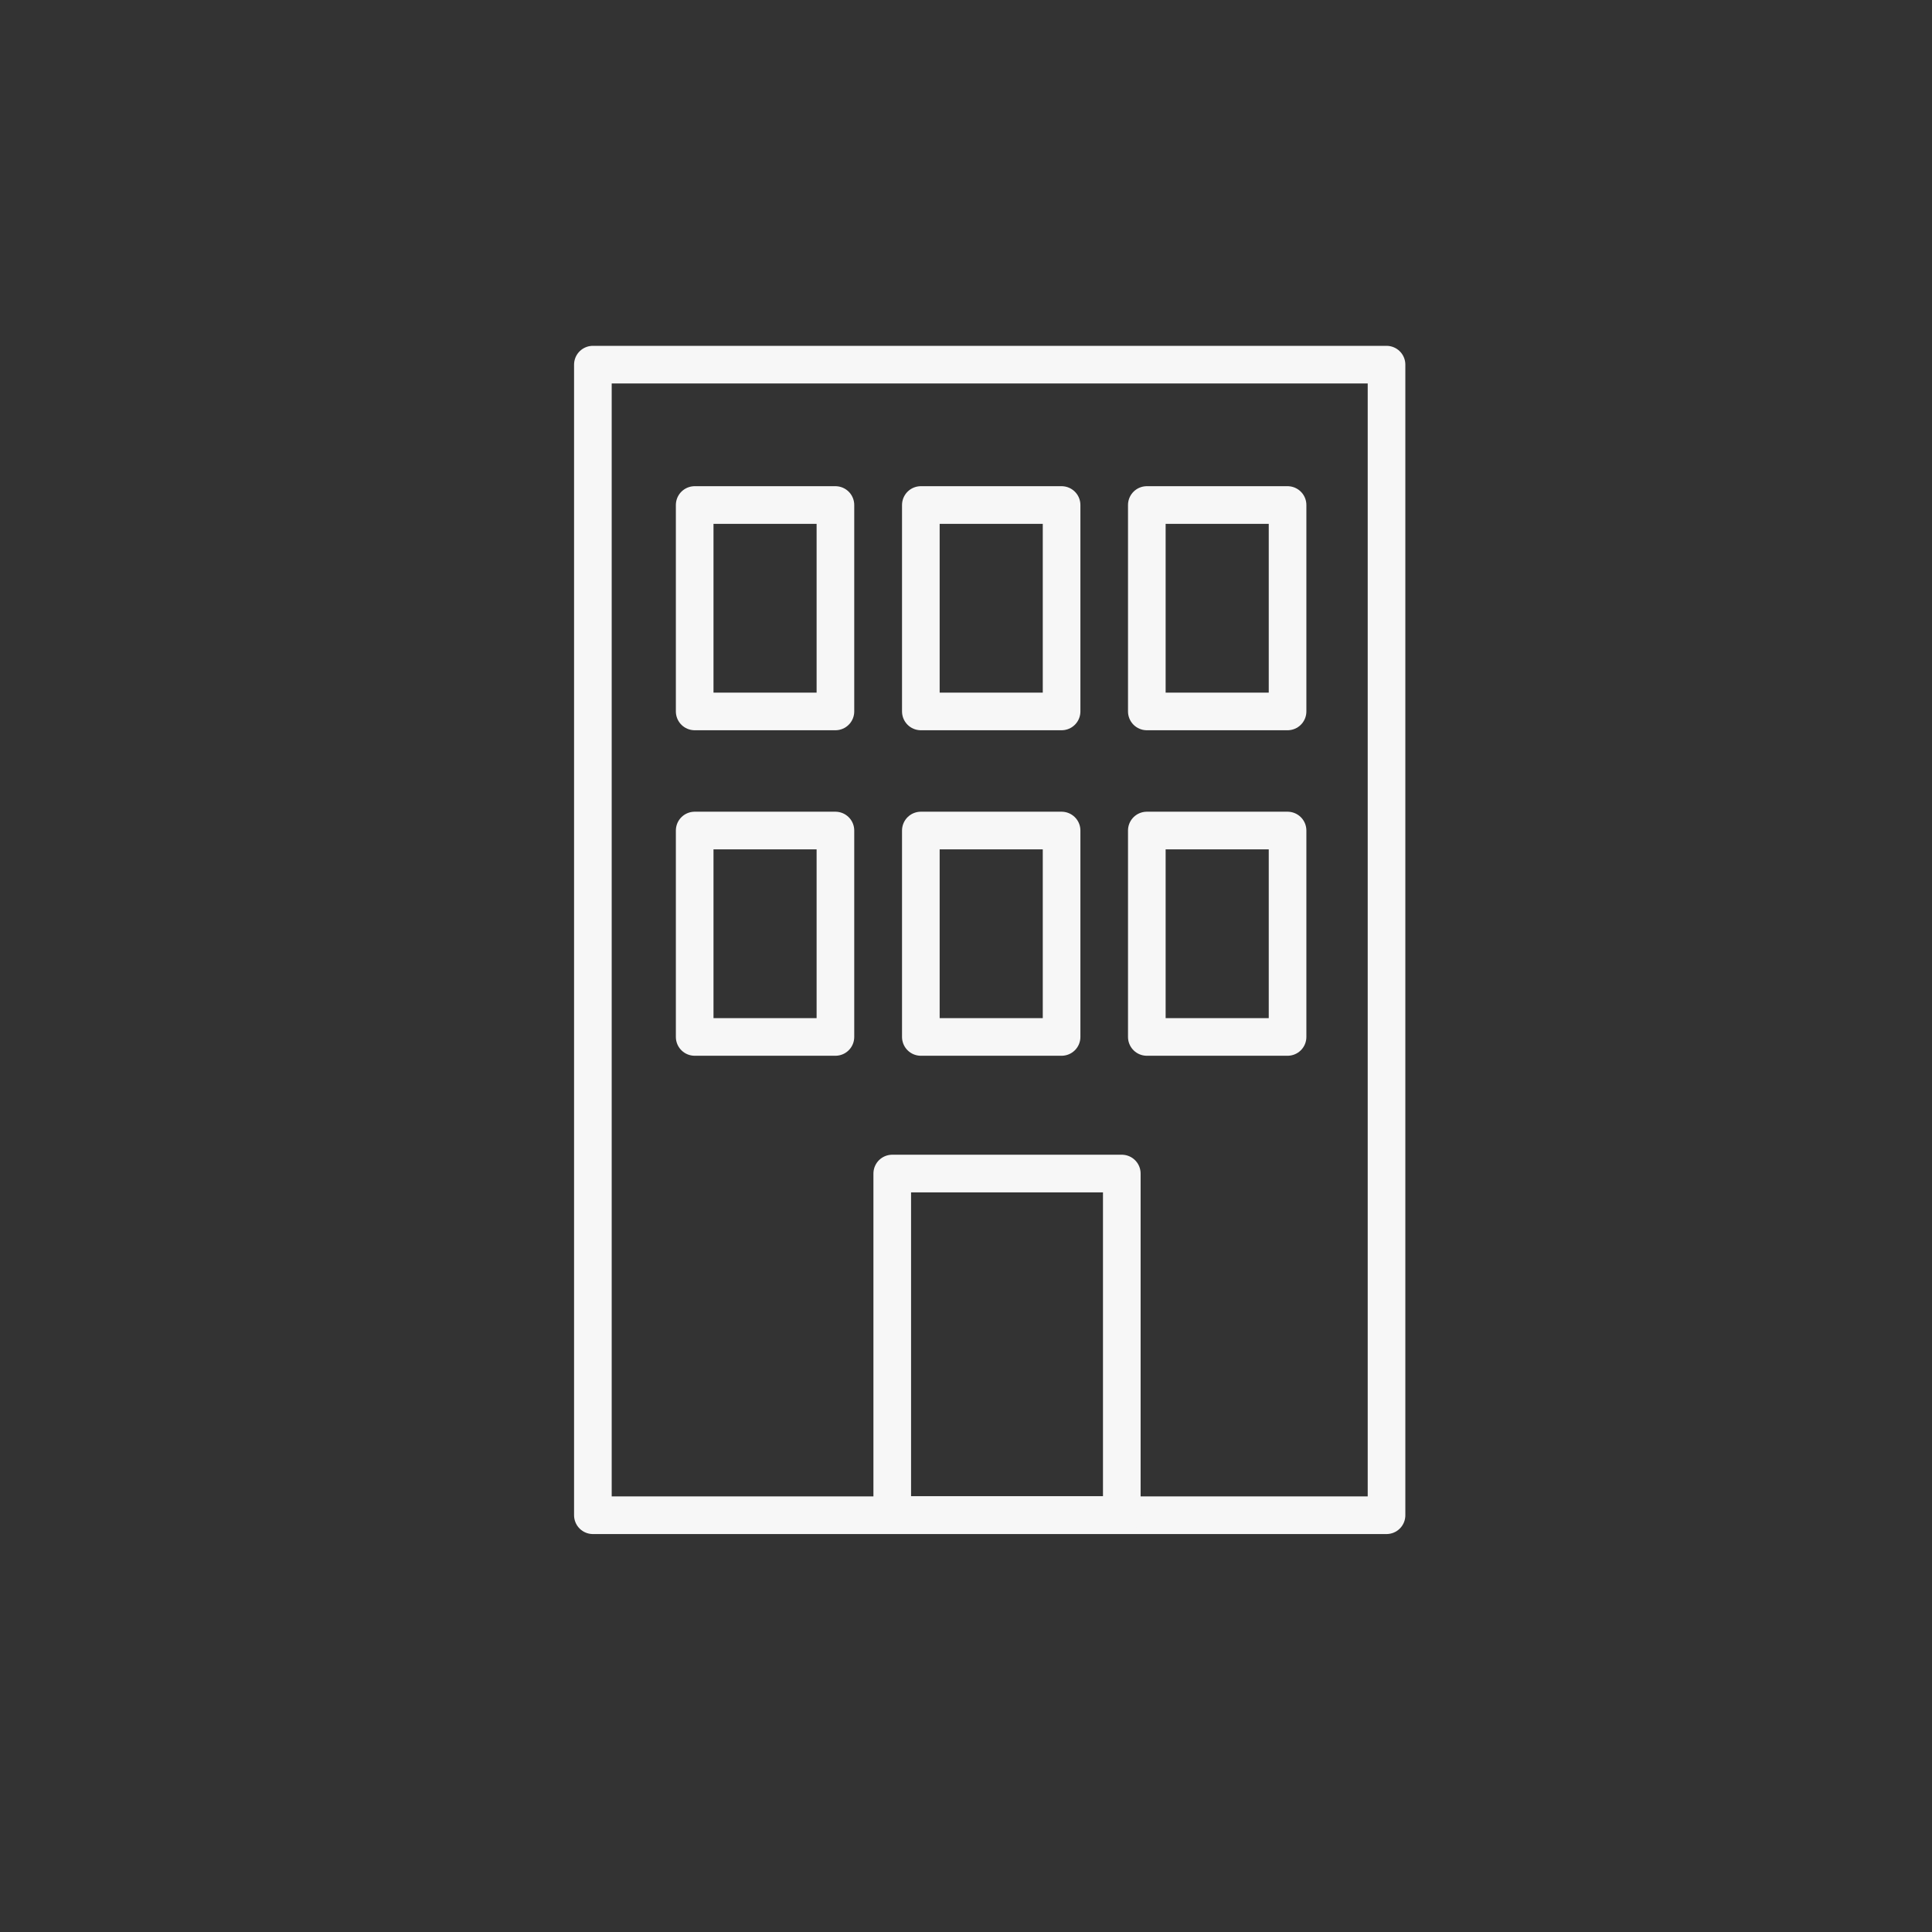
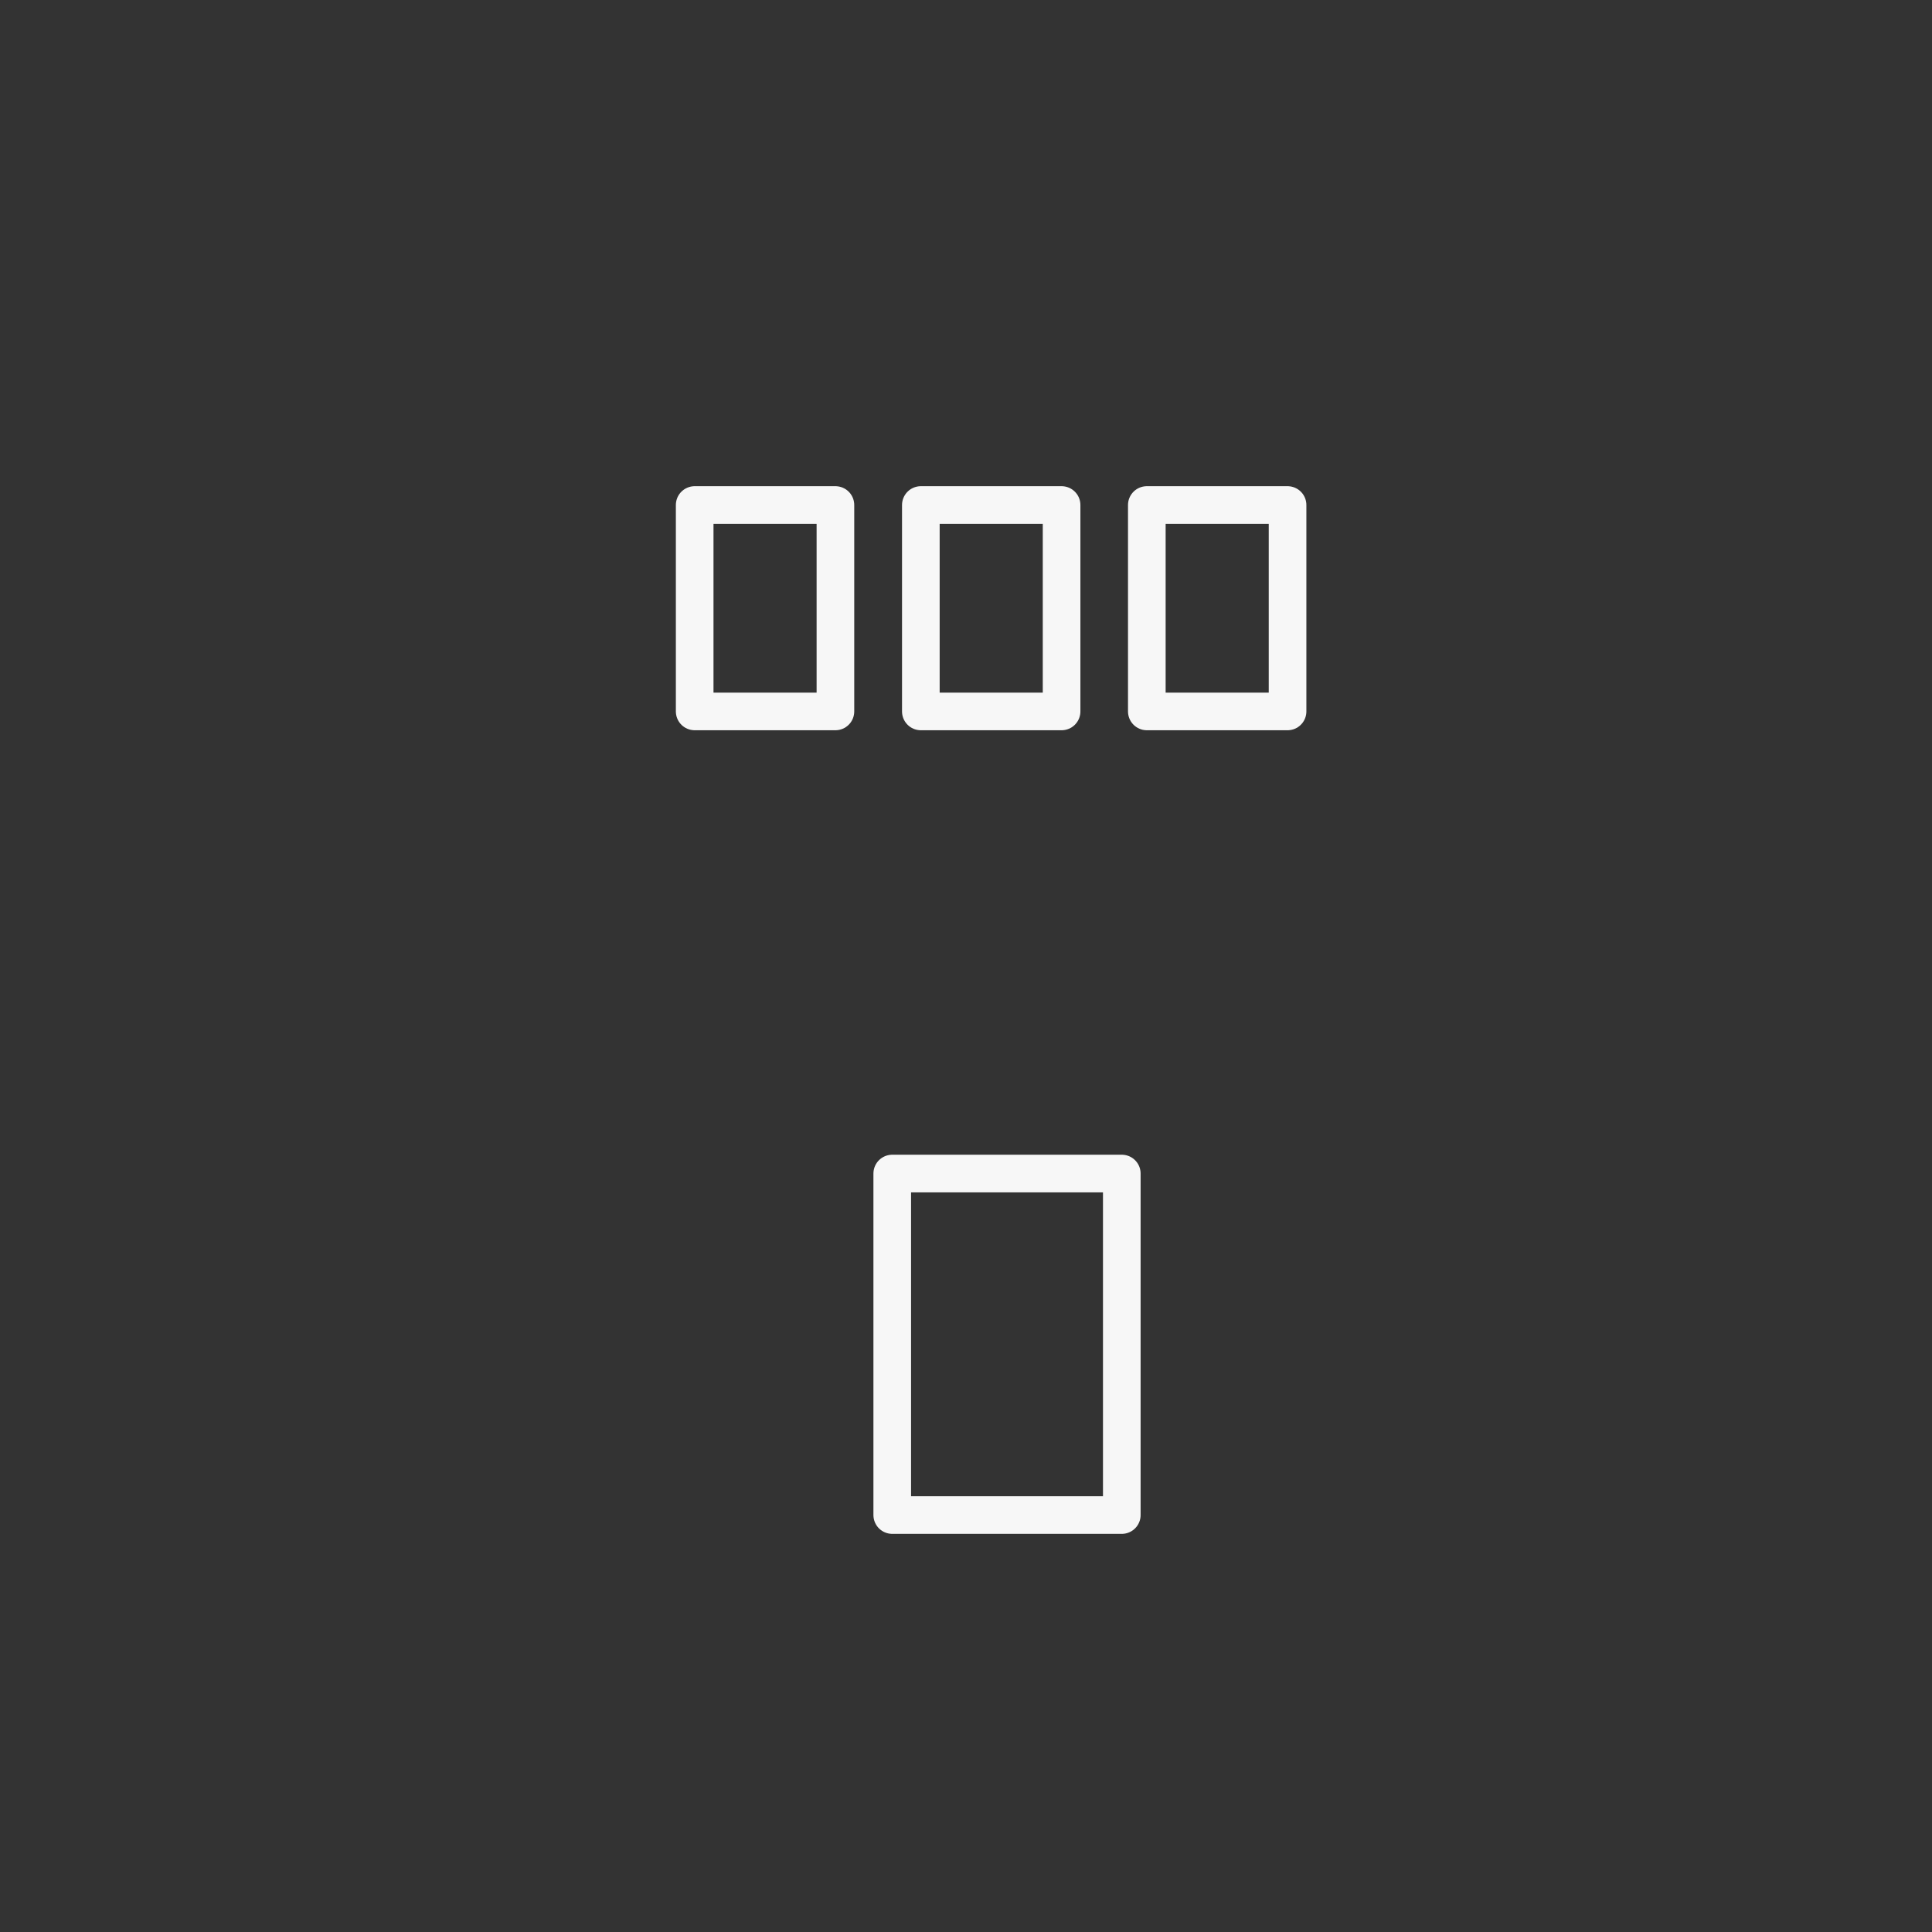
<svg xmlns="http://www.w3.org/2000/svg" id="_レイヤー_2" data-name="レイヤー 2" viewBox="0 0 102.68 102.68">
  <rect x="0" y="0" width="102.68" height="102.68" fill="#333333" stroke="none" />
  <defs>
    <style>
      .cls-1, .cls-2 {
        fill: none;
      }

      .cls-2 {
        stroke: #f7f7f7;
        stroke-linecap: round;
        stroke-linejoin: round;
        stroke-width: 2px;
      }
    </style>
  </defs>
  <g id="_背景" data-name="背景">
    <g>
-       <circle class="cls-1" cx="51.34" cy="51.34" r="51.34" />
      <g>
-         <rect class="cls-2" x="31.51" y="19.38" width="42.18" height="61.15" />
        <rect class="cls-2" x="47.42" y="62.37" width="12.2" height="18.15" />
        <g>
          <rect class="cls-2" x="36.92" y="26.84" width="7.48" height="10.97" />
          <rect class="cls-2" x="48.94" y="26.84" width="7.48" height="10.97" />
          <rect class="cls-2" x="60.95" y="26.84" width="7.48" height="10.97" />
        </g>
        <g>
-           <rect class="cls-2" x="36.92" y="44.14" width="7.48" height="10.97" />
-           <rect class="cls-2" x="48.94" y="44.14" width="7.48" height="10.97" />
-           <rect class="cls-2" x="60.95" y="44.14" width="7.48" height="10.97" />
-         </g>
+           </g>
      </g>
    </g>
  </g>
</svg>